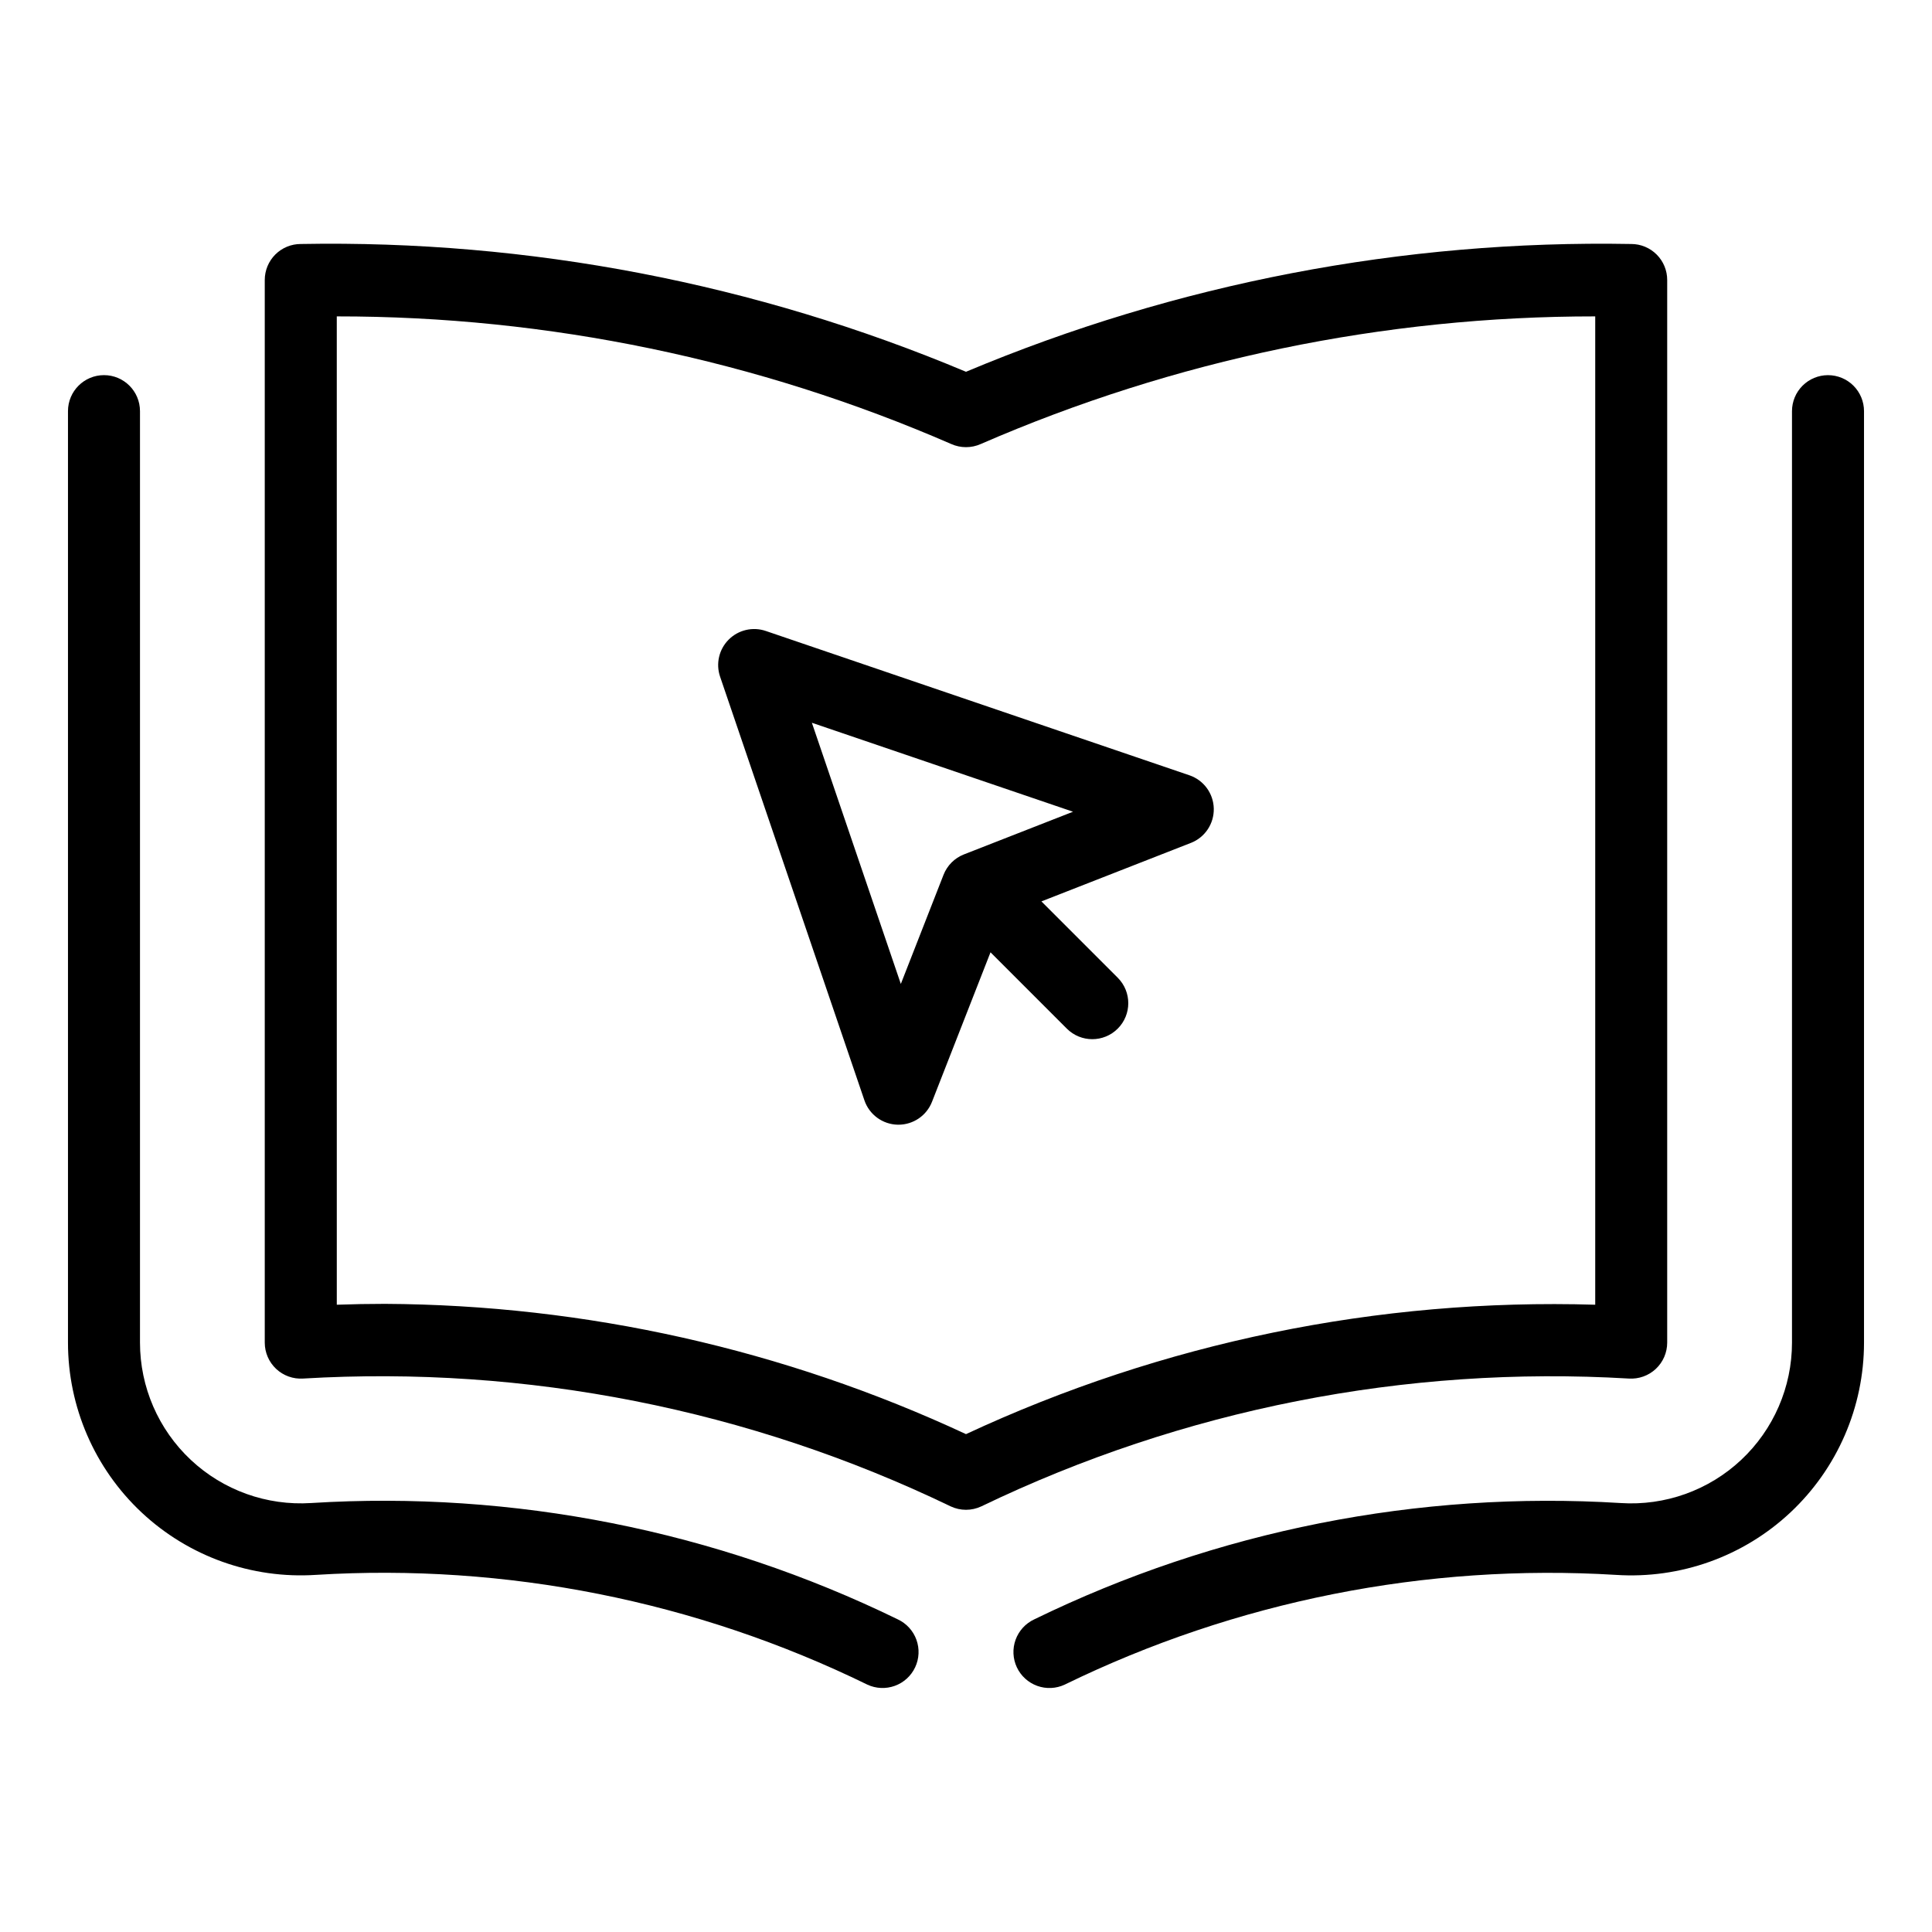
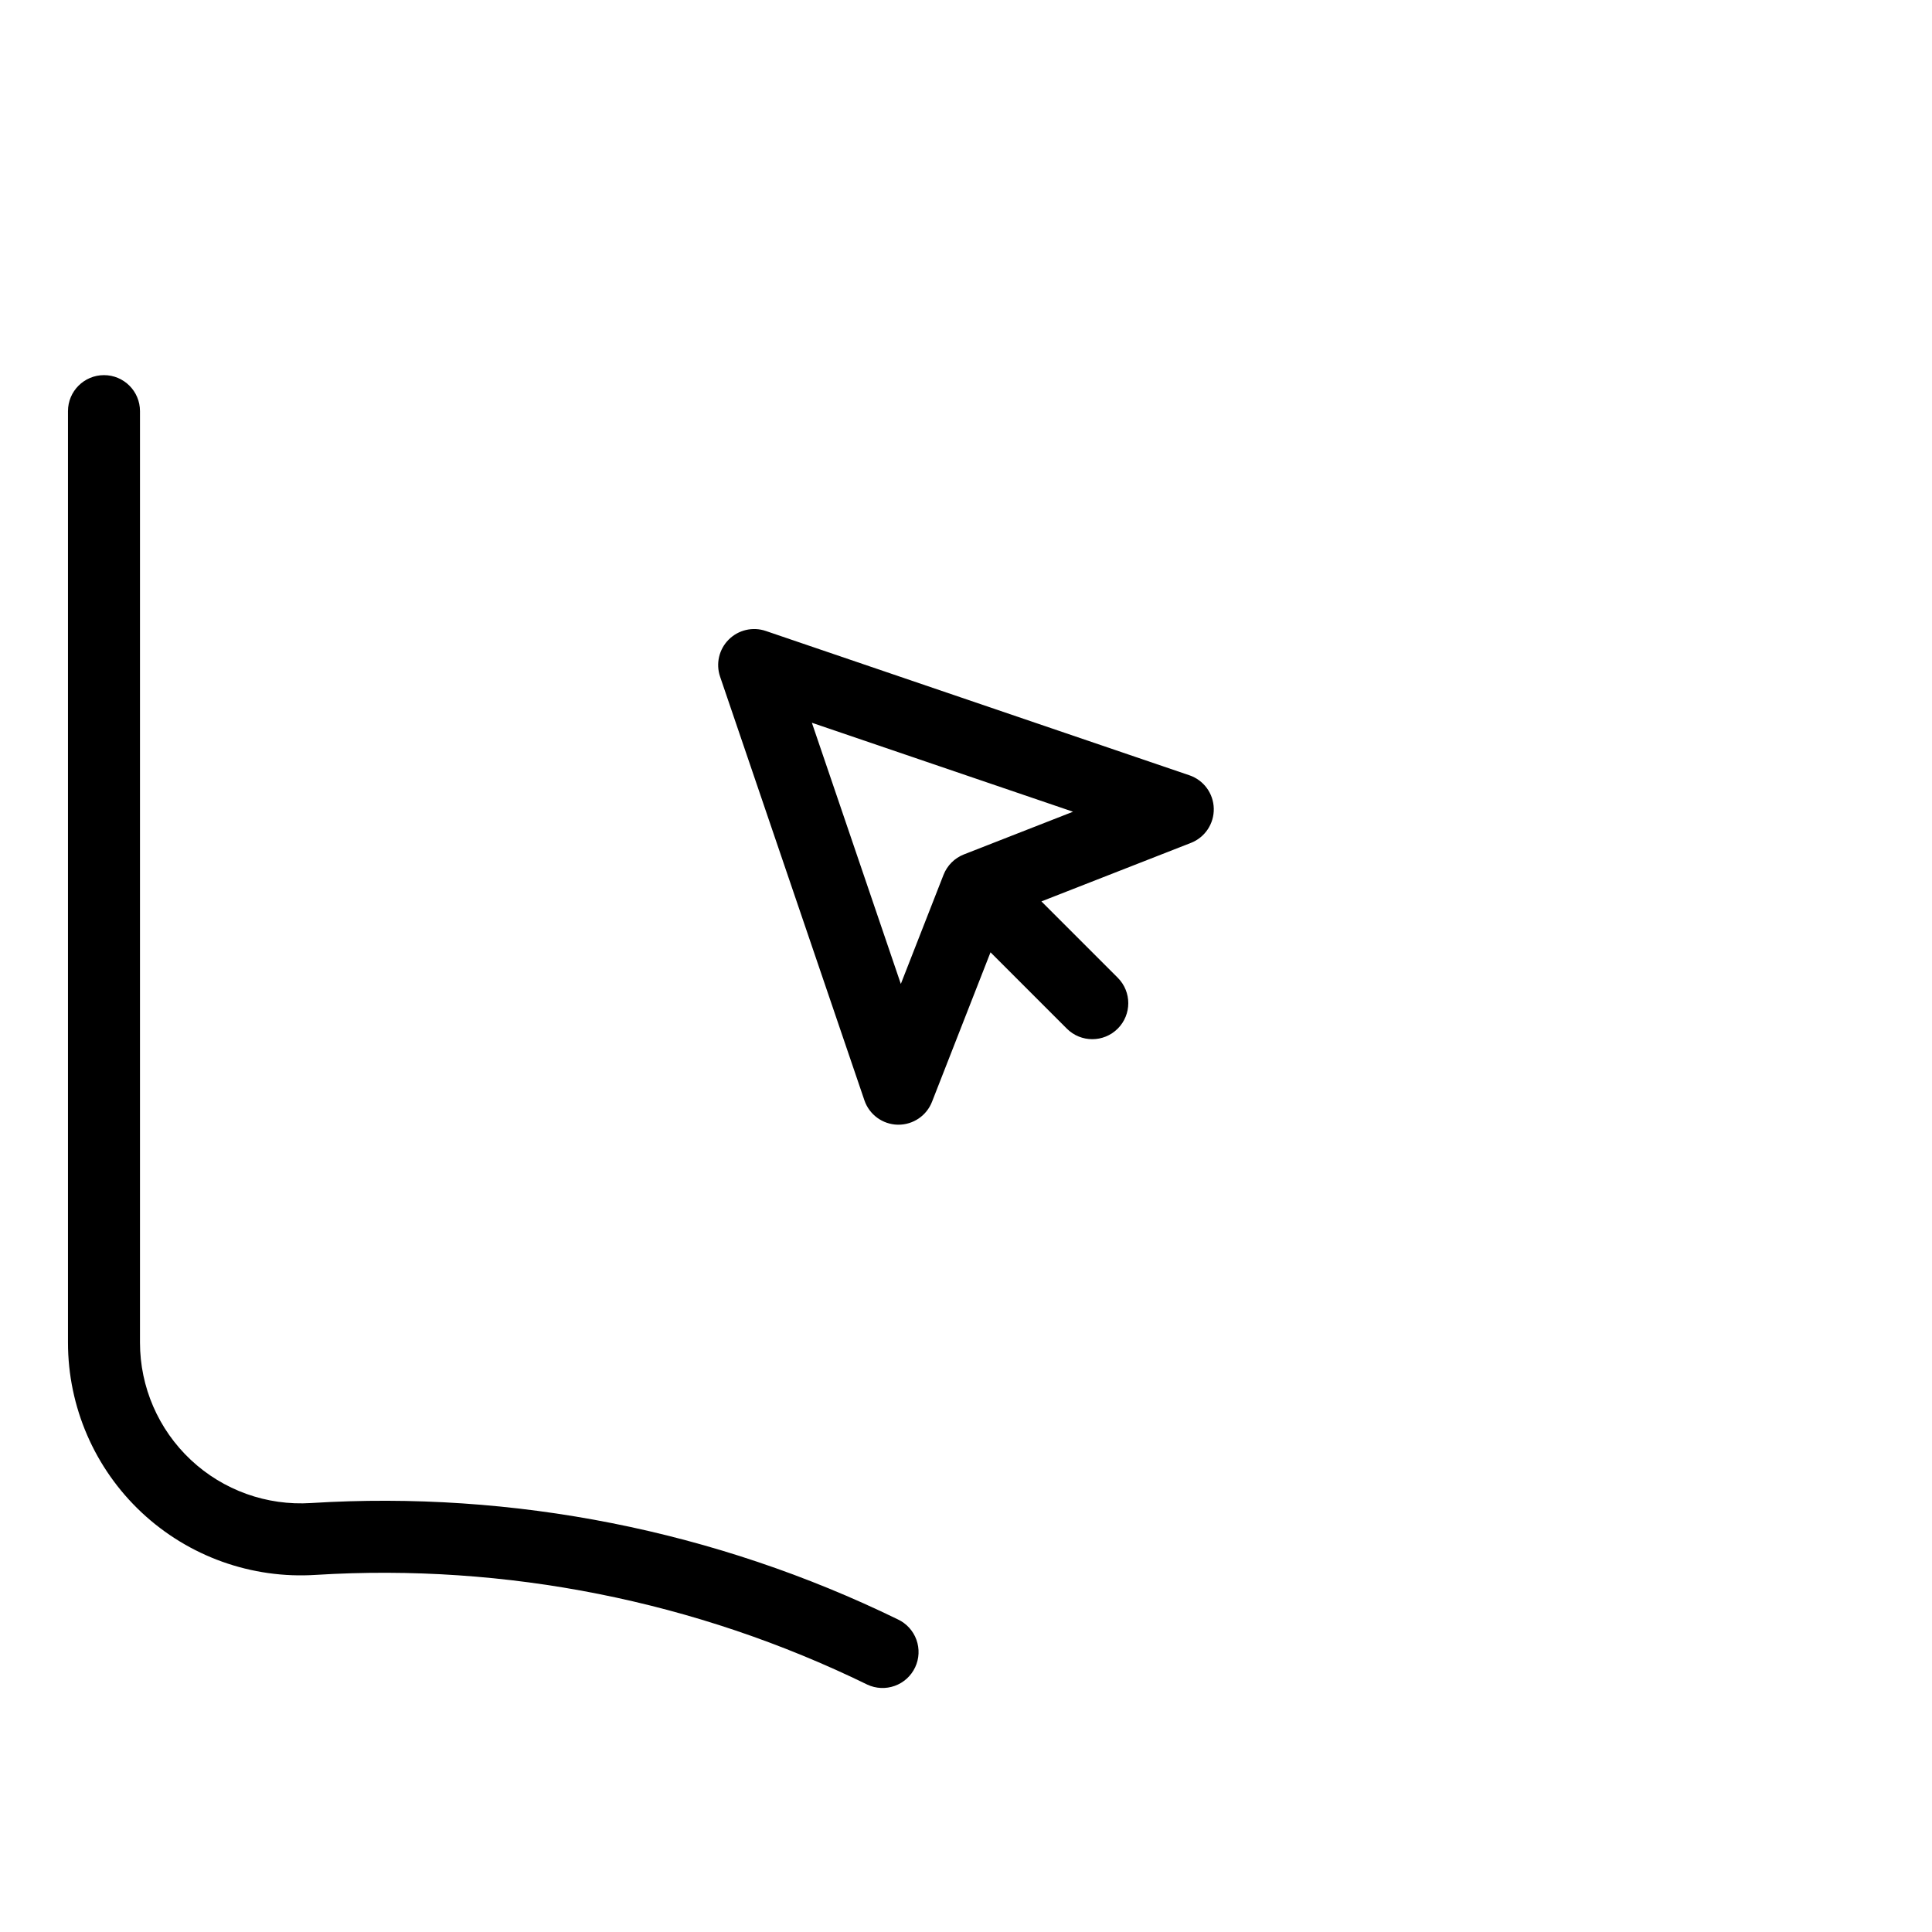
<svg xmlns="http://www.w3.org/2000/svg" fill="#000000" width="800px" height="800px" version="1.1" viewBox="144 144 512 512">
  <g>
    <path d="m459.21 349.46-112.27-38.25c-3.445-1.172-7.254-0.285-9.824 2.289-2.574 2.57-3.457 6.383-2.285 9.824l38.246 112.27c1.289 3.793 4.812 6.371 8.816 6.465h0.215c3.926-0.004 7.453-2.41 8.883-6.07l15.504-39.617 20.223 20.227c3.727 3.727 9.766 3.727 13.492 0 3.727-3.723 3.727-9.766 0-13.492l-20.223-20.227 39.617-15.504v0.004c3.731-1.465 6.148-5.098 6.059-9.102-0.086-4.004-2.668-7.527-6.457-8.82zm-59.762 20.969c-2.477 0.969-4.438 2.934-5.406 5.414l-11.312 28.91-23.574-69.215 69.207 23.578z" />
-     <path d="m575.66 509.33c2.633 0.172 5.223-0.754 7.148-2.559 1.926-1.805 3.016-4.324 3.016-6.961v-281.61c0.004-2.531-1.004-4.957-2.793-6.746-1.789-1.789-4.215-2.797-6.746-2.793h-0.016c-60.477-1.105-120.52 10.43-176.27 33.863-55.762-23.434-115.8-34.969-176.28-33.863h-0.012c-2.531-0.004-4.957 1-6.75 2.789-1.789 1.793-2.793 4.219-2.793 6.75v281.61c0 2.637 1.094 5.156 3.019 6.961 1.926 1.805 4.512 2.731 7.144 2.559 59.16-3.523 118.23 8.141 171.62 33.879 2.566 1.203 5.531 1.203 8.098 0 53.387-25.723 112.46-37.383 171.62-33.879zm-175.66 14.73c-48.246-22.473-100.78-34.246-154-34.523-4.25 0-8.5 0.078-12.746 0.23l-0.004-261.92c56.023-0.039 111.45 11.477 162.83 33.82 2.492 1.117 5.348 1.117 7.84 0 51.375-22.344 106.8-33.859 162.83-33.82v261.92c-57.496-1.742-114.61 10-166.75 34.293z" />
    <path d="m381.93 573.15c-48.289-23.547-101.86-34.168-155.48-30.832-11.754 0.758-23.297-3.379-31.887-11.438-8.59-8.055-13.465-19.305-13.465-31.082v-246.84c0-5.269-4.269-9.543-9.539-9.543-5.269 0-9.543 4.273-9.543 9.543v246.84c0 17.059 7.066 33.359 19.516 45.023 12.449 11.66 29.176 17.648 46.199 16.535 50.395-3.106 100.73 6.914 146.1 29.074 2.293 1.078 4.918 1.199 7.301 0.336 2.383-0.859 4.324-2.633 5.398-4.926 1.074-2.293 1.191-4.918 0.328-7.297-0.863-2.383-2.637-4.32-4.93-5.394z" />
-     <path d="m628.44 243.42c-2.531 0-4.961 1.008-6.75 2.797-1.789 1.789-2.793 4.215-2.793 6.746v246.84c0 11.785-4.879 23.043-13.48 31.098-8.602 8.059-20.156 12.191-31.914 11.422-53.605-3.32-107.16 7.301-155.43 30.832-2.293 1.074-4.066 3.012-4.93 5.394-0.863 2.379-0.746 5.004 0.328 7.297s3.019 4.066 5.398 4.926c2.383 0.863 5.008 0.742 7.301-0.336 45.371-22.129 95.695-32.145 146.08-29.074 17.027 1.117 33.758-4.867 46.211-16.531 12.453-11.664 19.52-27.965 19.52-45.027v-246.84c0-2.531-1.004-4.957-2.793-6.746s-4.215-2.797-6.746-2.797z" />
  </g>
</svg>